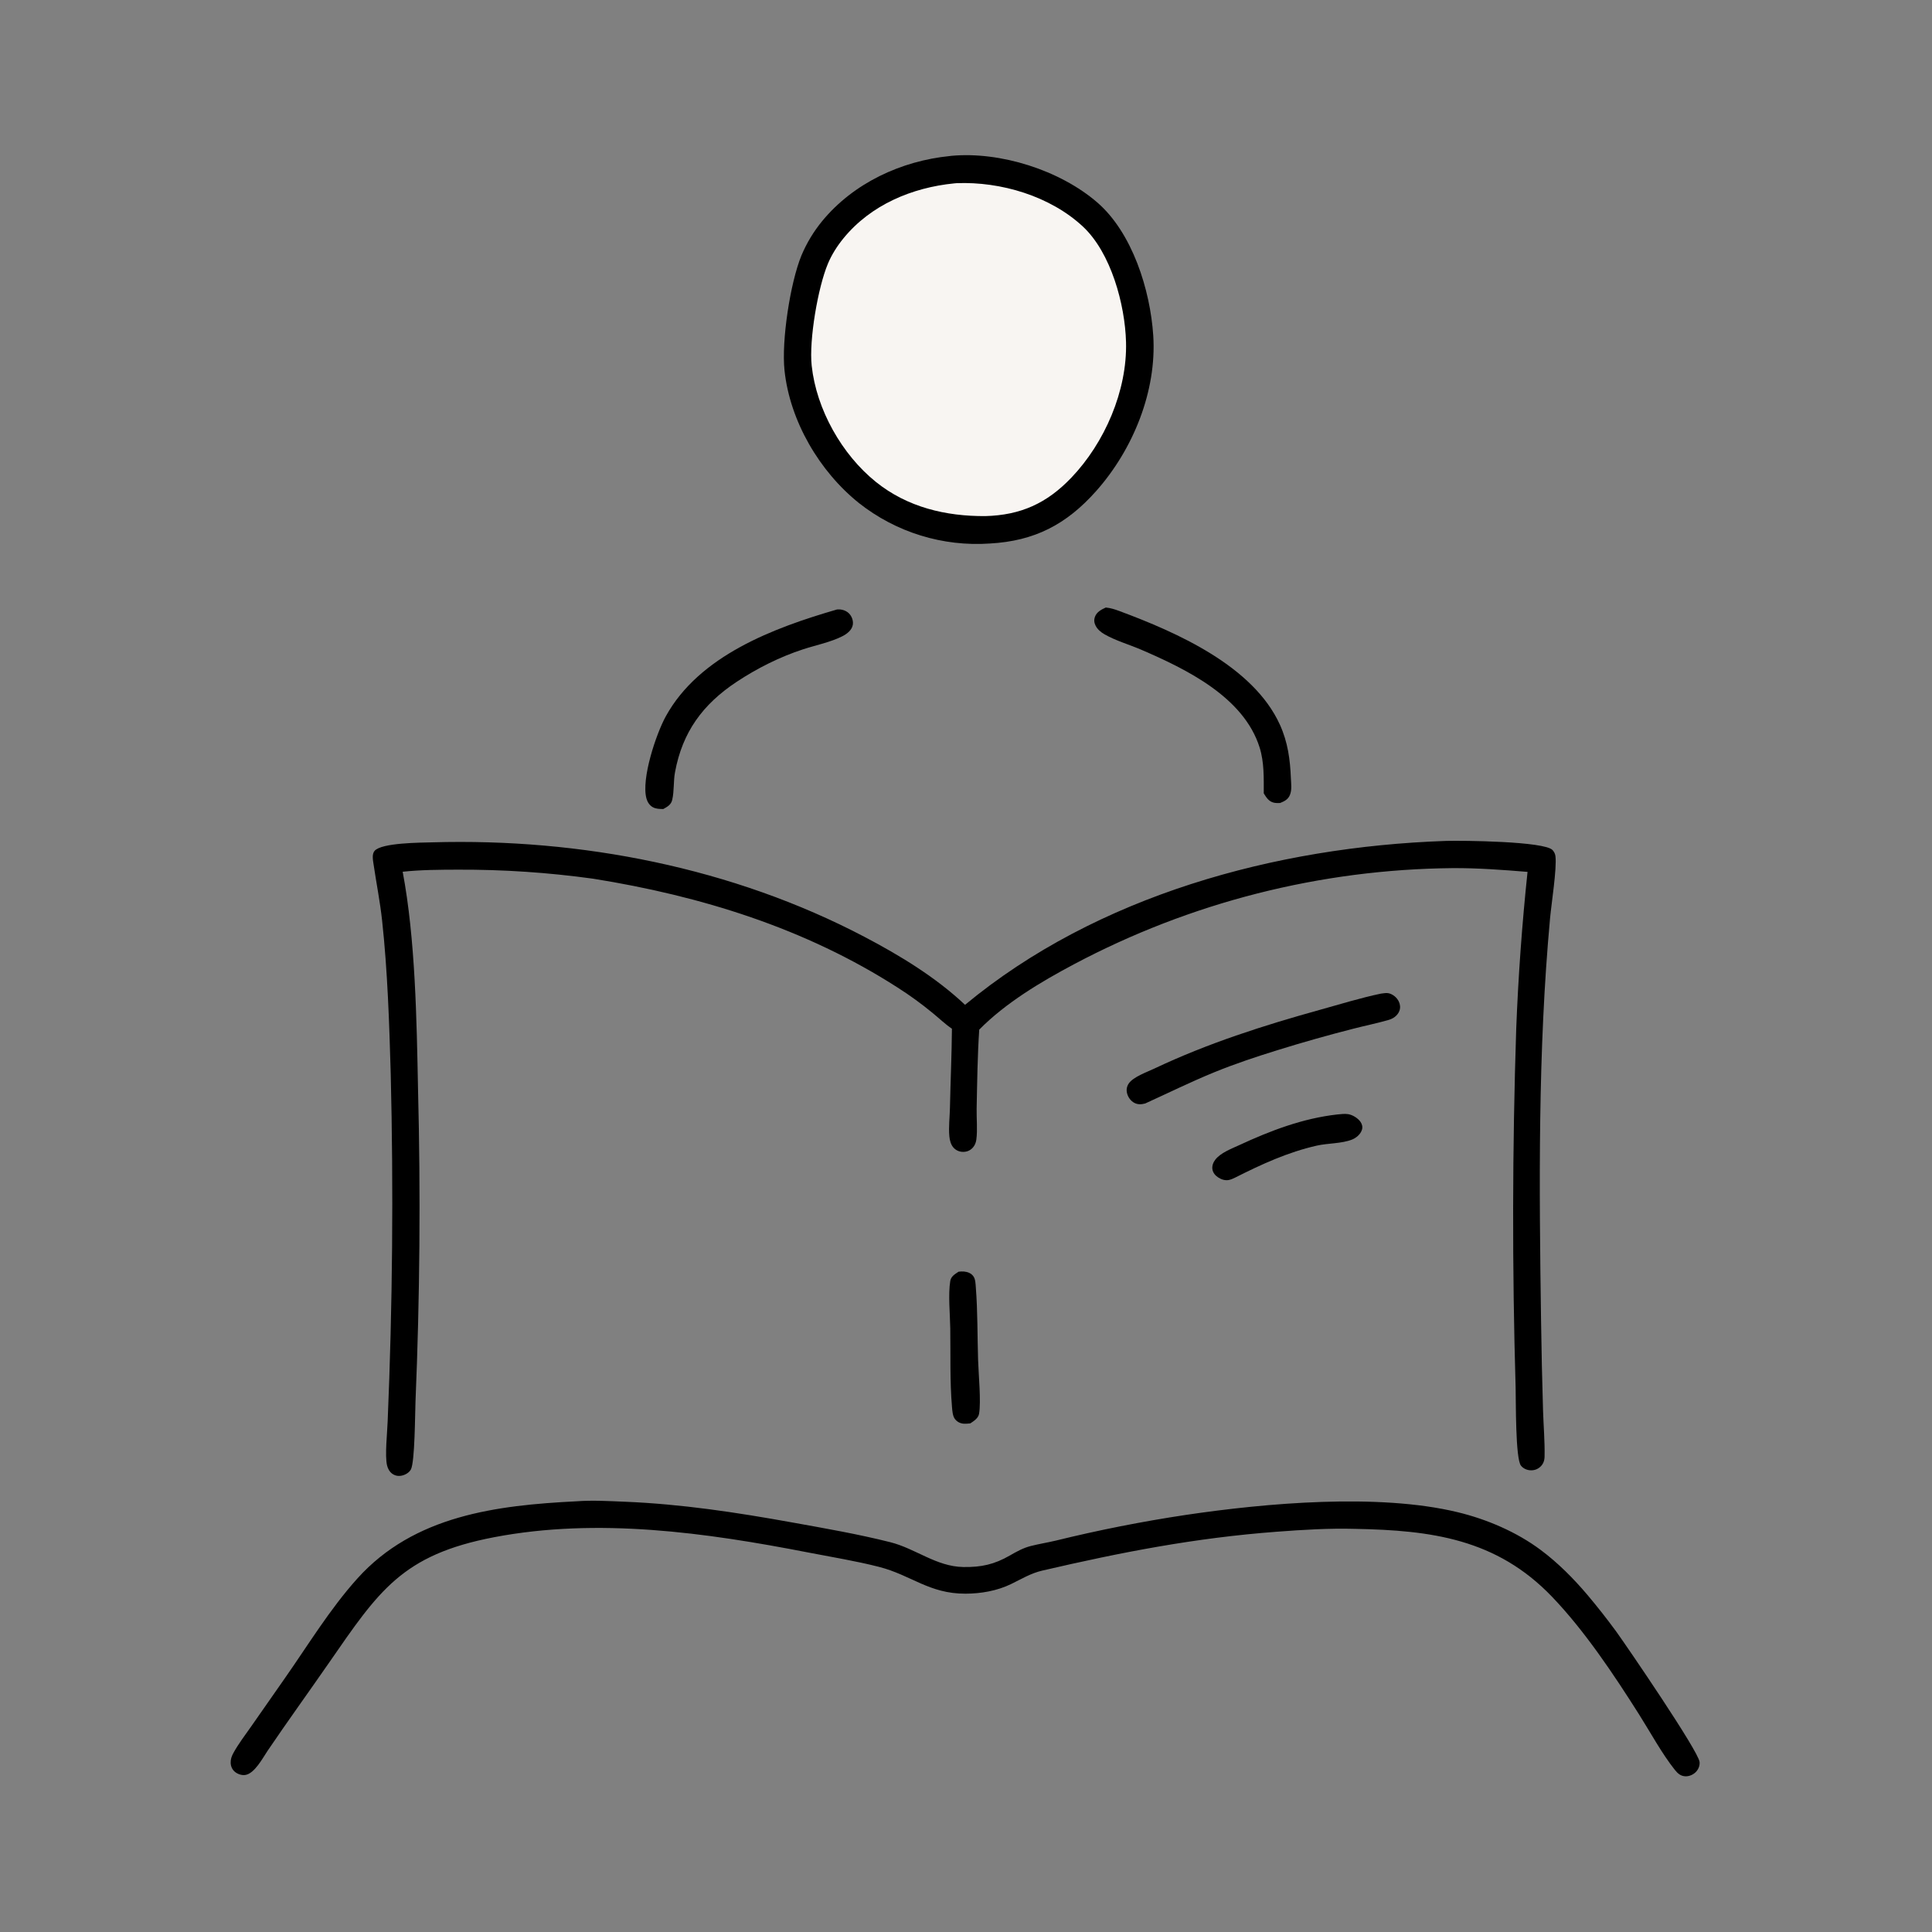
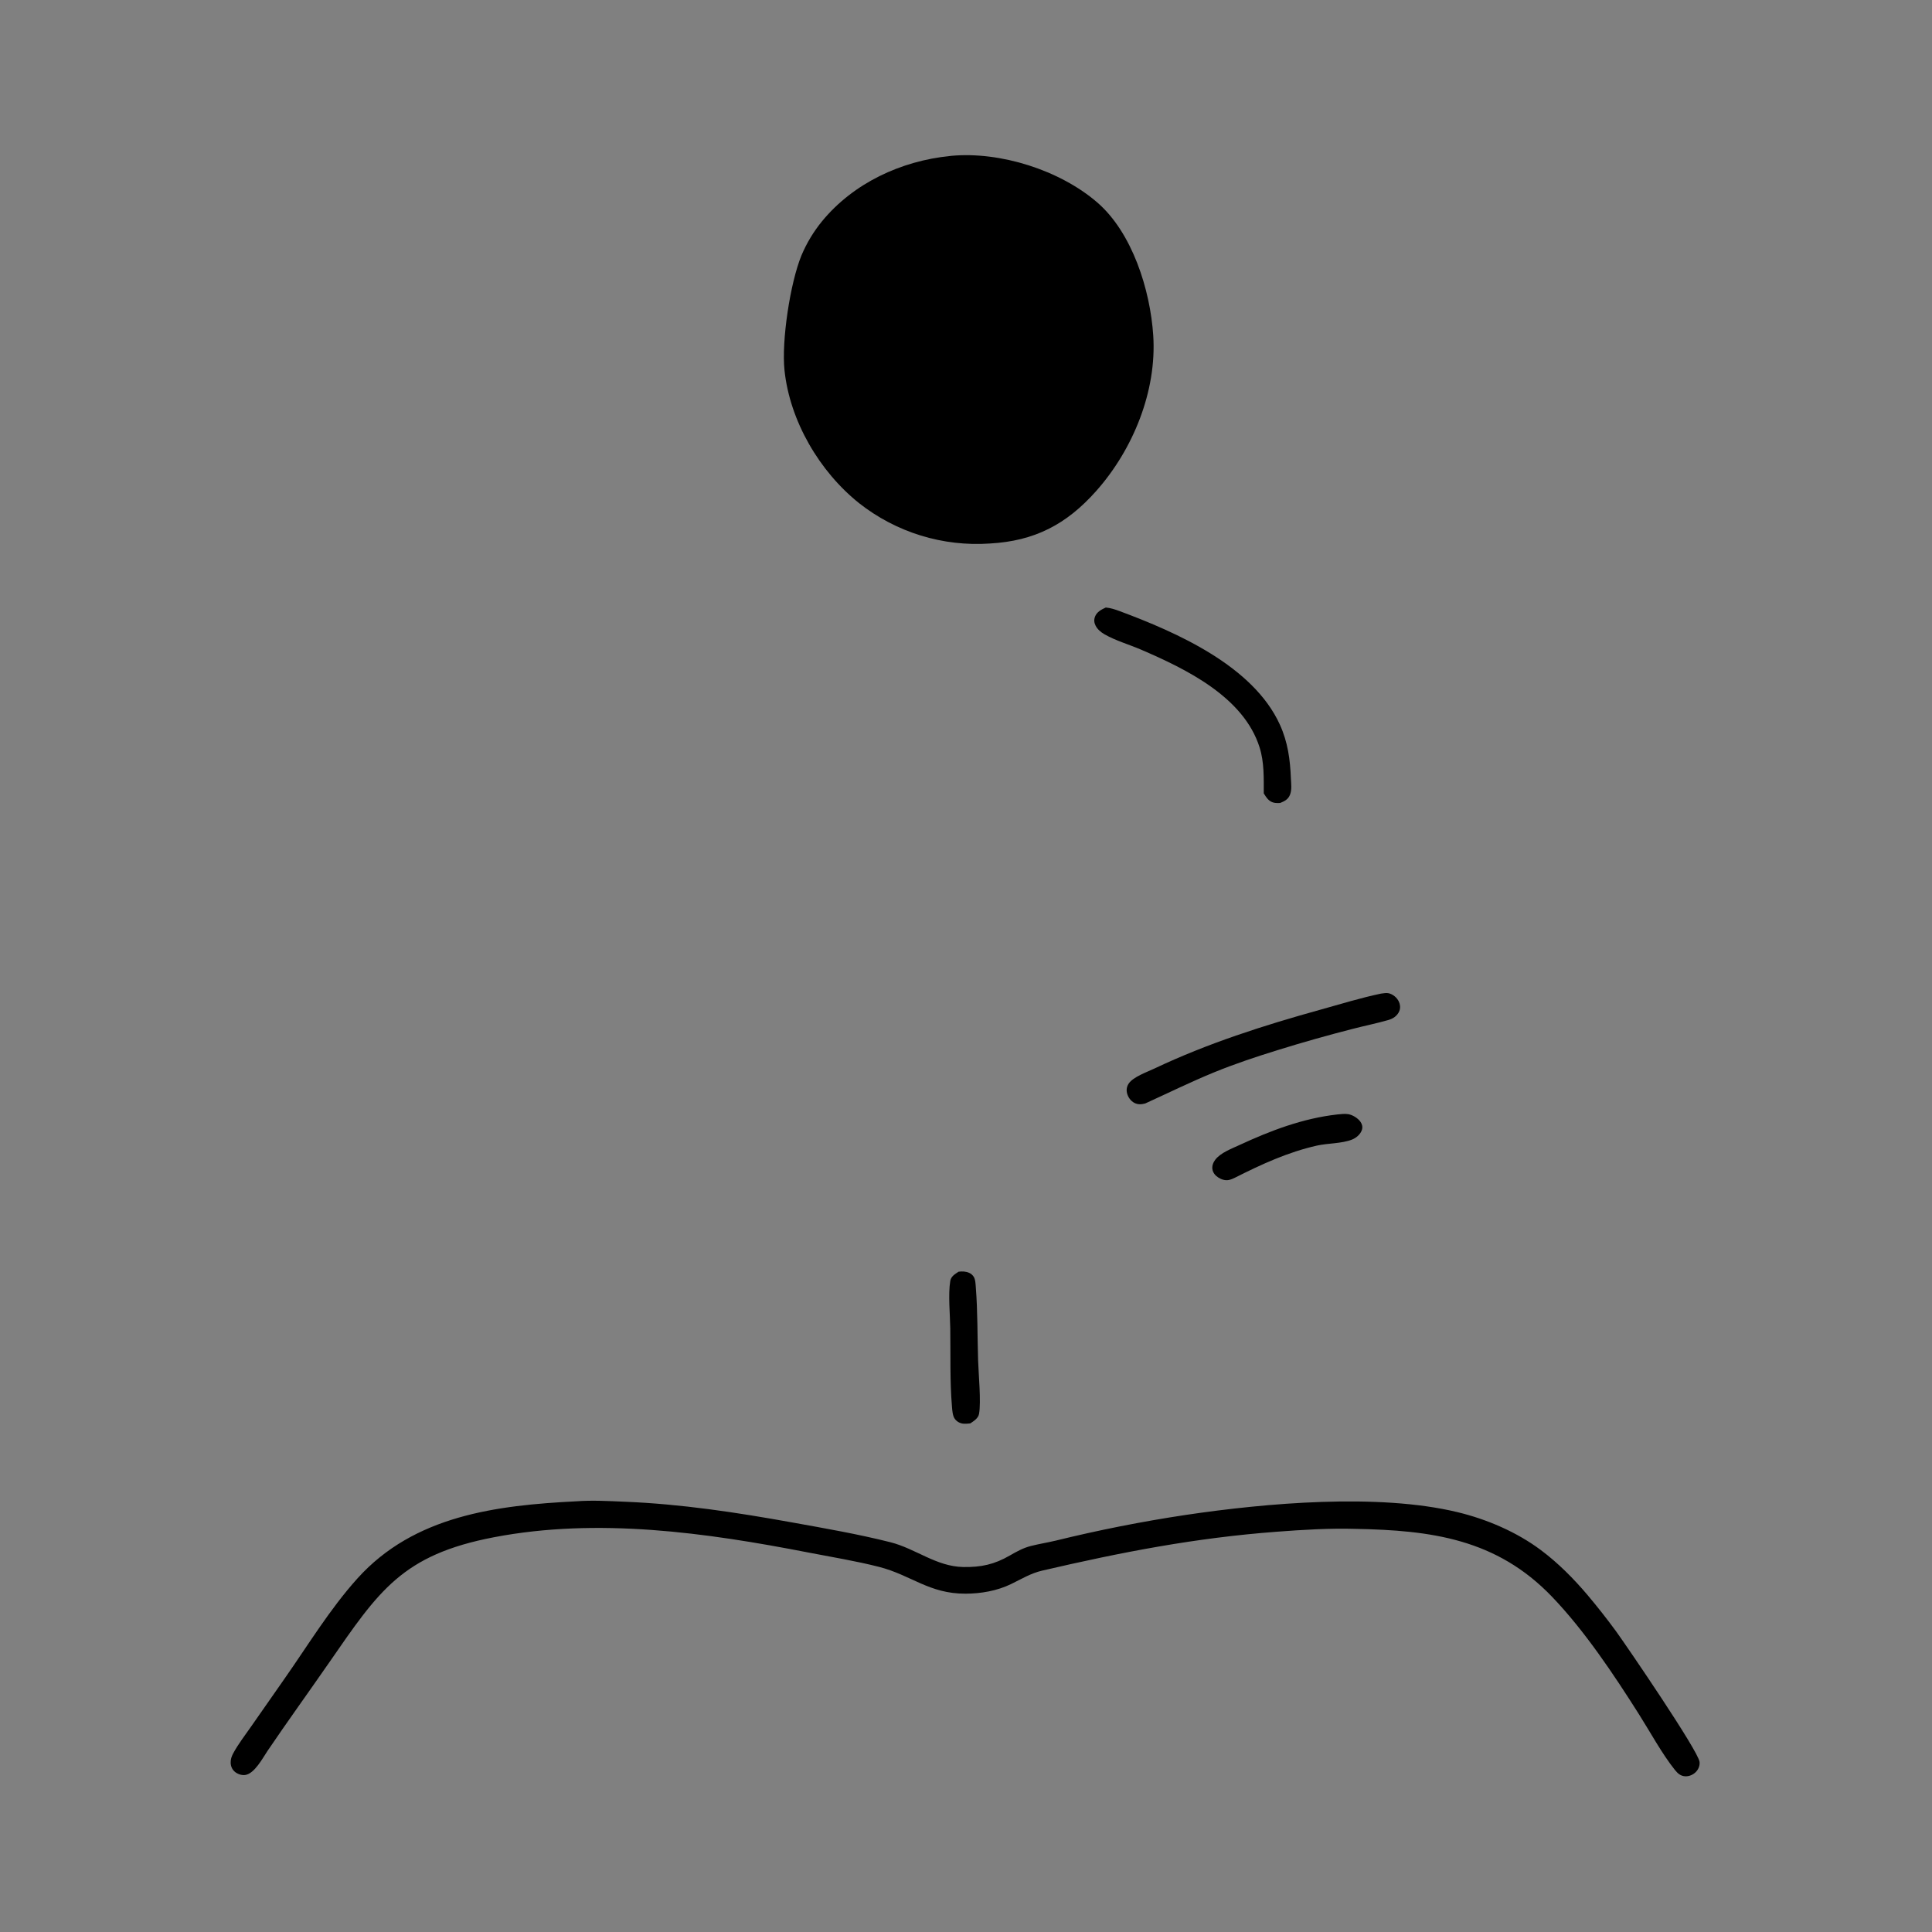
<svg xmlns="http://www.w3.org/2000/svg" width="1024" height="1024">
  <rect width="100%" height="100%" fill="#808080" stroke="none" />
  <path fill="none" d="M0 0L1024 0L1024 1024L0 1024L0 0Z" />
  <path d="M508.071 674.031C509.009 673.937 509.921 673.838 510.864 673.929C512.888 674.122 514.811 674.832 515.998 676.58C517.04 678.115 517.069 680.626 517.212 682.44C518.215 695.144 518.007 708.193 518.413 720.944C518.649 728.368 520.059 743.105 518.912 749.369C518.474 751.763 516.141 753.175 514.294 754.417C513.212 754.531 512.084 754.66 510.996 754.607C509.033 754.513 507.296 753.649 506.113 752.081C504.903 750.479 504.737 747.647 504.572 745.706C503.411 732.03 503.863 717.856 503.662 704.118C503.553 696.688 502.48 686.011 503.669 678.892C504.075 676.463 506.199 675.271 508.071 674.031Z" />
  <path d="M708.77 590.688C710.618 590.522 712.627 590.236 714.471 590.51C716.873 590.867 719.718 592.629 721.098 594.615C721.973 595.875 722.317 597.321 721.857 598.811C721.13 601.162 718.863 603.093 716.643 603.98C711.138 606.178 703.809 605.876 697.942 607.201C682.613 610.666 668.645 617.095 654.698 624.13C653.689 624.636 652.554 625.137 651.451 625.389C649.461 625.845 647.394 625.173 645.719 624.101C644.133 623.086 642.86 621.585 642.591 619.666C642.336 617.848 643.055 616.049 644.153 614.629C646.984 610.971 652.66 608.875 656.765 606.972C673.366 599.275 690.454 592.75 708.77 590.688Z" />
  <path d="M586.099 321.996C588.665 322.23 590.94 322.983 593.342 323.875C623.723 335.16 664.24 352.995 678.366 384.091C682.58 393.367 683.798 402.526 684.204 412.583C684.319 415.43 684.808 418.613 683.694 421.312C682.672 423.788 680.829 424.633 678.476 425.612C677.374 425.631 676.199 425.683 675.121 425.423C672.431 424.775 671.236 422.709 669.823 420.523C669.81 412.35 670.097 404.037 667.611 396.145C659.191 369.422 628.764 354.667 604.848 344.35C598.629 341.668 591.171 339.532 585.368 336.162C583.494 335.075 581.743 333.642 580.728 331.691C579.899 330.095 579.737 328.547 580.382 326.83C581.329 324.308 583.809 323.034 586.099 321.996Z" />
  <path d="M731.954 526.632C733.203 526.484 734.843 526.146 736.076 526.455C738.363 527.029 740.356 528.698 741.39 530.811C742.142 532.347 742.315 534.138 741.72 535.756C741.25 537.036 740.327 538.173 739.249 538.997C738.179 539.816 736.947 540.319 735.659 540.687C729.53 542.437 723.199 543.707 717.018 545.311Q697.054 550.408 677.378 556.521C665.96 560.056 654.53 563.846 643.463 568.374C631.105 573.431 619.133 579.342 606.984 584.865C605.003 585.375 603.15 585.537 601.263 584.564C599.325 583.564 597.866 581.524 597.356 579.425C596.905 577.566 597.206 575.808 598.297 574.223C600.67 570.775 607.869 568.235 611.709 566.418C640.204 552.929 669.63 543.535 699.954 535.122C710.548 532.184 721.191 528.882 731.954 526.632Z" />
-   <path d="M443.644 323.032C444.266 323.005 444.881 322.968 445.501 323.045C447.451 323.288 449.325 324.179 450.535 325.754C451.699 327.27 452.339 329.355 451.984 331.253C451.457 334.077 448.854 336.003 446.453 337.228C440.304 340.364 432.259 341.987 425.677 344.135C413.355 348.156 401.219 354.243 390.434 361.388C372.484 373.281 361.689 387.968 357.761 409.329C356.875 414.148 357.386 419.301 356.278 423.972C355.658 426.592 353.749 427.559 351.554 428.807C349.616 428.76 347.719 428.784 345.98 427.817C344.26 426.861 343.156 425.102 342.639 423.236C339.772 412.892 347.733 389.043 352.871 379.696C370.587 347.463 410.184 332.727 443.644 323.032Z" />
  <path d="M305.604 795.715C313.968 795.087 322.747 795.602 331.131 795.944C361.127 797.167 390.265 801.594 419.761 806.907C437.154 810.041 454.713 813.082 471.857 817.394C485.343 820.786 496.227 830.323 510.603 830.553C520.11 830.704 527.018 829.181 535.263 824.432C538.817 822.385 542.259 820.459 546.272 819.434C550.626 818.321 555.107 817.616 559.488 816.581Q593.702 808.173 628.542 802.933C670.922 796.651 730.428 791.334 772.514 801.475C788.047 805.219 803.836 811.963 816.673 821.56C825.829 828.405 833.975 836.615 841.361 845.318Q849.298 854.736 856.577 864.671C862.527 872.912 900.236 928.114 900.806 933.872C900.995 935.787 900.272 937.64 898.977 939.038C897.565 940.563 895.425 941.549 893.331 941.477C890.821 941.39 889.245 939.991 887.747 938.121C880.893 929.565 874.635 917.99 868.712 908.639C855.328 887.508 839.942 864.396 822.641 846.342C793.171 815.588 758.584 811.093 718.25 810.327C704.396 809.941 690.511 810.808 676.703 811.849C633.384 815.112 594.619 822.657 552.43 832.448C546.275 833.876 541.474 836.887 535.85 839.601C528.389 843.203 519.938 844.656 511.708 844.681C492.416 844.739 483.004 834.848 465.851 830.463C453.571 827.324 440.825 825.276 428.374 822.852C374.064 812.283 316.803 804.253 261.852 814.76C213.122 824.079 200.787 843.174 174.403 881.275C163.615 896.853 152.477 912.244 141.853 927.923C139.223 931.804 134.946 940.067 129.939 940.782C128.09 941.047 125.854 940.267 124.448 939.059C123.047 937.857 122.33 936.195 122.261 934.364C122.193 932.562 122.721 930.942 123.569 929.369C126.285 924.332 130.01 919.551 133.274 914.847L150.602 890.039C163.157 872.164 174.804 852.855 189.456 836.596C219.555 803.196 263.233 797.835 305.604 795.715Z" />
-   <path d="M765.791 445.726L766.676 445.697C774.754 445.455 818.728 445.864 822.907 450.574C823.719 451.489 824.262 452.544 824.418 453.768C825.236 460.209 822.279 478.905 821.568 486.636C815.072 557.223 815.766 628.831 816.788 699.649Q817.121 723.585 817.839 747.513C818.088 755.625 818.825 763.938 818.654 772.036C818.608 774.208 817.958 776.025 816.319 777.5C814.85 778.821 812.964 779.422 810.999 779.278C809.141 779.142 807.281 778.288 806.123 776.801C803.188 773.031 803.493 742.624 803.316 735.511Q800.52 640.342 803.63 545.184Q805.258 503.551 809.627 462.116C796.392 461.037 783.119 460.033 769.832 460.122Q763.3 460.183 756.773 460.439Q750.246 460.695 743.729 461.147Q737.213 461.599 730.713 462.245Q724.213 462.891 717.735 463.732Q711.257 464.573 704.807 465.607Q698.357 466.641 691.941 467.868Q685.525 469.095 679.149 470.513Q672.773 471.931 666.442 473.54Q660.111 475.148 653.831 476.946Q647.551 478.743 641.327 480.727Q635.104 482.712 628.943 484.881Q622.781 487.051 616.688 489.405Q610.594 491.758 604.574 494.292Q598.553 496.827 592.612 499.541Q586.67 502.254 580.812 505.144Q574.954 508.035 569.185 511.099C551.685 520.4 532.986 531.544 519.011 545.734C518.089 559.602 517.927 573.623 517.639 587.521C517.529 592.844 518.171 598.786 517.482 604.009C517.276 605.573 516.684 607.091 515.615 608.267C514.256 609.763 512.558 610.509 510.537 610.519C508.553 610.528 506.759 609.779 505.414 608.313C503.944 606.71 503.369 604.339 503.174 602.229C502.721 597.314 503.389 592.058 503.492 587.112C503.783 573.156 504.431 559.206 504.546 545.248C500.969 542.837 497.666 539.624 494.302 536.9Q485.449 529.596 475.767 523.431C426.902 491.993 371.38 474.845 314.38 465.731C290.372 462.426 266.798 460.845 242.562 460.938C232.884 460.975 223.051 461.007 213.428 462.039C220.177 497.766 220.846 540.823 221.565 577.333Q223.676 660.136 220.22 742.894C219.966 749.373 219.899 774.754 217.794 778.811C216.937 780.464 214.932 781.642 213.175 782.06C211.294 782.507 209.517 782.254 207.922 781.124C206.48 780.102 205.566 778.419 205.157 776.734C203.898 771.554 205.273 759.265 205.474 753.169Q209.348 661.156 207.092 569.09C206.311 542.061 205.438 514.744 202.518 487.848C201.437 477.887 199.478 468.158 198.025 458.27C197.703 456.077 196.987 452.822 198.524 450.988C202.172 446.637 222.981 446.633 229.246 446.453C307.842 444.205 388.351 459.874 458.226 496.569C477.01 506.434 495.993 517.954 511.493 532.579C581.564 474.516 676.176 448.887 765.791 445.726Z" />
  <path d="M503.425 82.702C503.681 82.667 503.935 82.622 504.192 82.598C530.219 80.183 561.741 90.202 581.513 107.25C600.162 123.33 609.663 153.714 611.241 177.799C613.175 207.312 600.52 238.24 581.073 260.165C565.266 277.986 548.352 286.753 524.625 288.072Q522.313 288.231 519.996 288.284Q517.679 288.336 515.363 288.283Q513.046 288.229 510.734 288.068Q508.422 287.908 506.12 287.641Q503.818 287.375 501.531 287.003Q499.243 286.631 496.975 286.154Q494.707 285.677 492.464 285.097Q490.22 284.516 488.006 283.833Q485.791 283.15 483.611 282.366Q481.43 281.582 479.287 280.699Q477.145 279.815 475.045 278.834Q472.946 277.853 470.894 276.777Q468.842 275.7 466.841 274.53Q464.84 273.361 462.896 272.1Q460.951 270.84 459.066 269.491Q457.182 268.143 455.361 266.709C434.346 249.94 418.642 223.183 415.807 196.296C414.155 180.635 418.808 149.97 424.787 135.384Q425.823 132.918 427.036 130.534Q428.249 128.149 429.632 125.86Q431.015 123.57 432.561 121.387Q434.106 119.204 435.807 117.139C452.4 96.997 477.723 85.256 503.425 82.702Z" />
-   <path fill="#F8F5F2" d="M505.765 97.192C506.508 97.1 506.255 97.115 506.975 97.086C530.357 96.14 556.577 103.895 573.946 120.068C588.851 133.947 596.307 161.428 596.82 181.364C597.482 207.114 585.491 234.71 567.827 253.186C554.813 266.798 541.014 273.042 522.239 273.544C501.265 273.668 480.973 268.857 464.323 255.496C446.191 240.944 432.698 216.961 430.209 193.798C428.754 180.264 433.467 152.52 438.806 139.762C440.847 134.886 443.739 130.371 447.077 126.284C461.561 108.555 483.388 99.417 505.765 97.192Z" />
</svg>